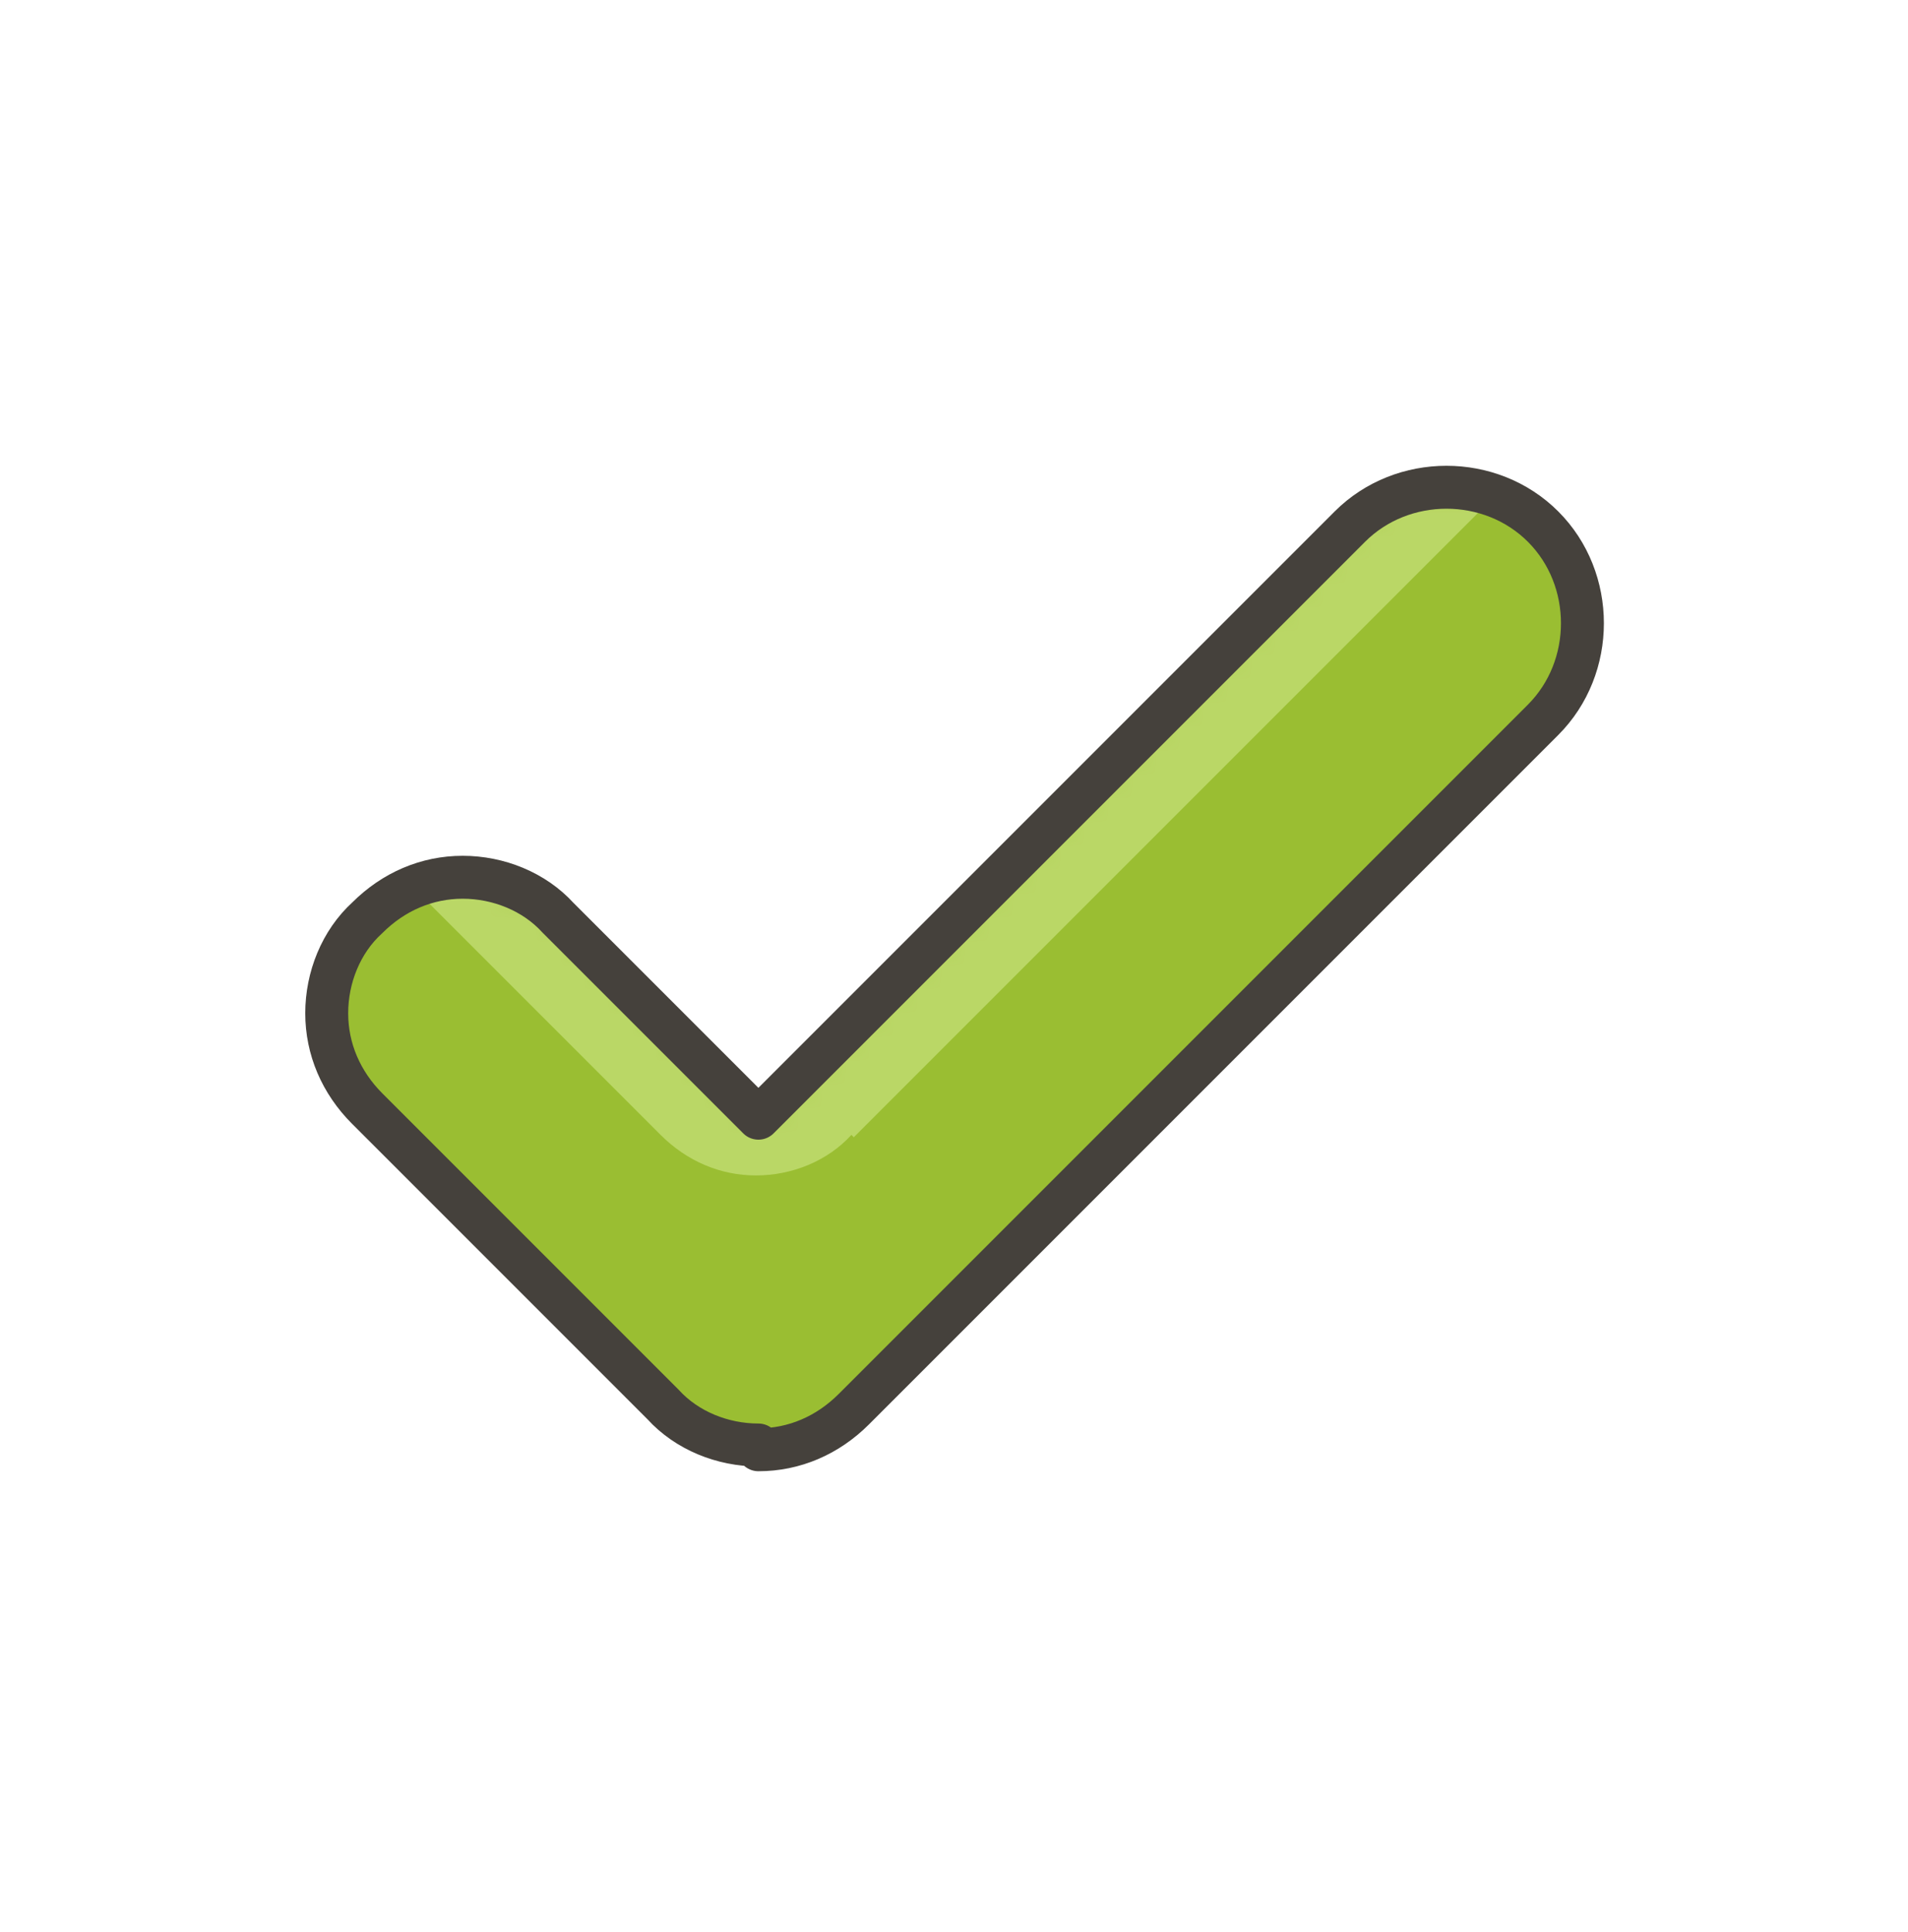
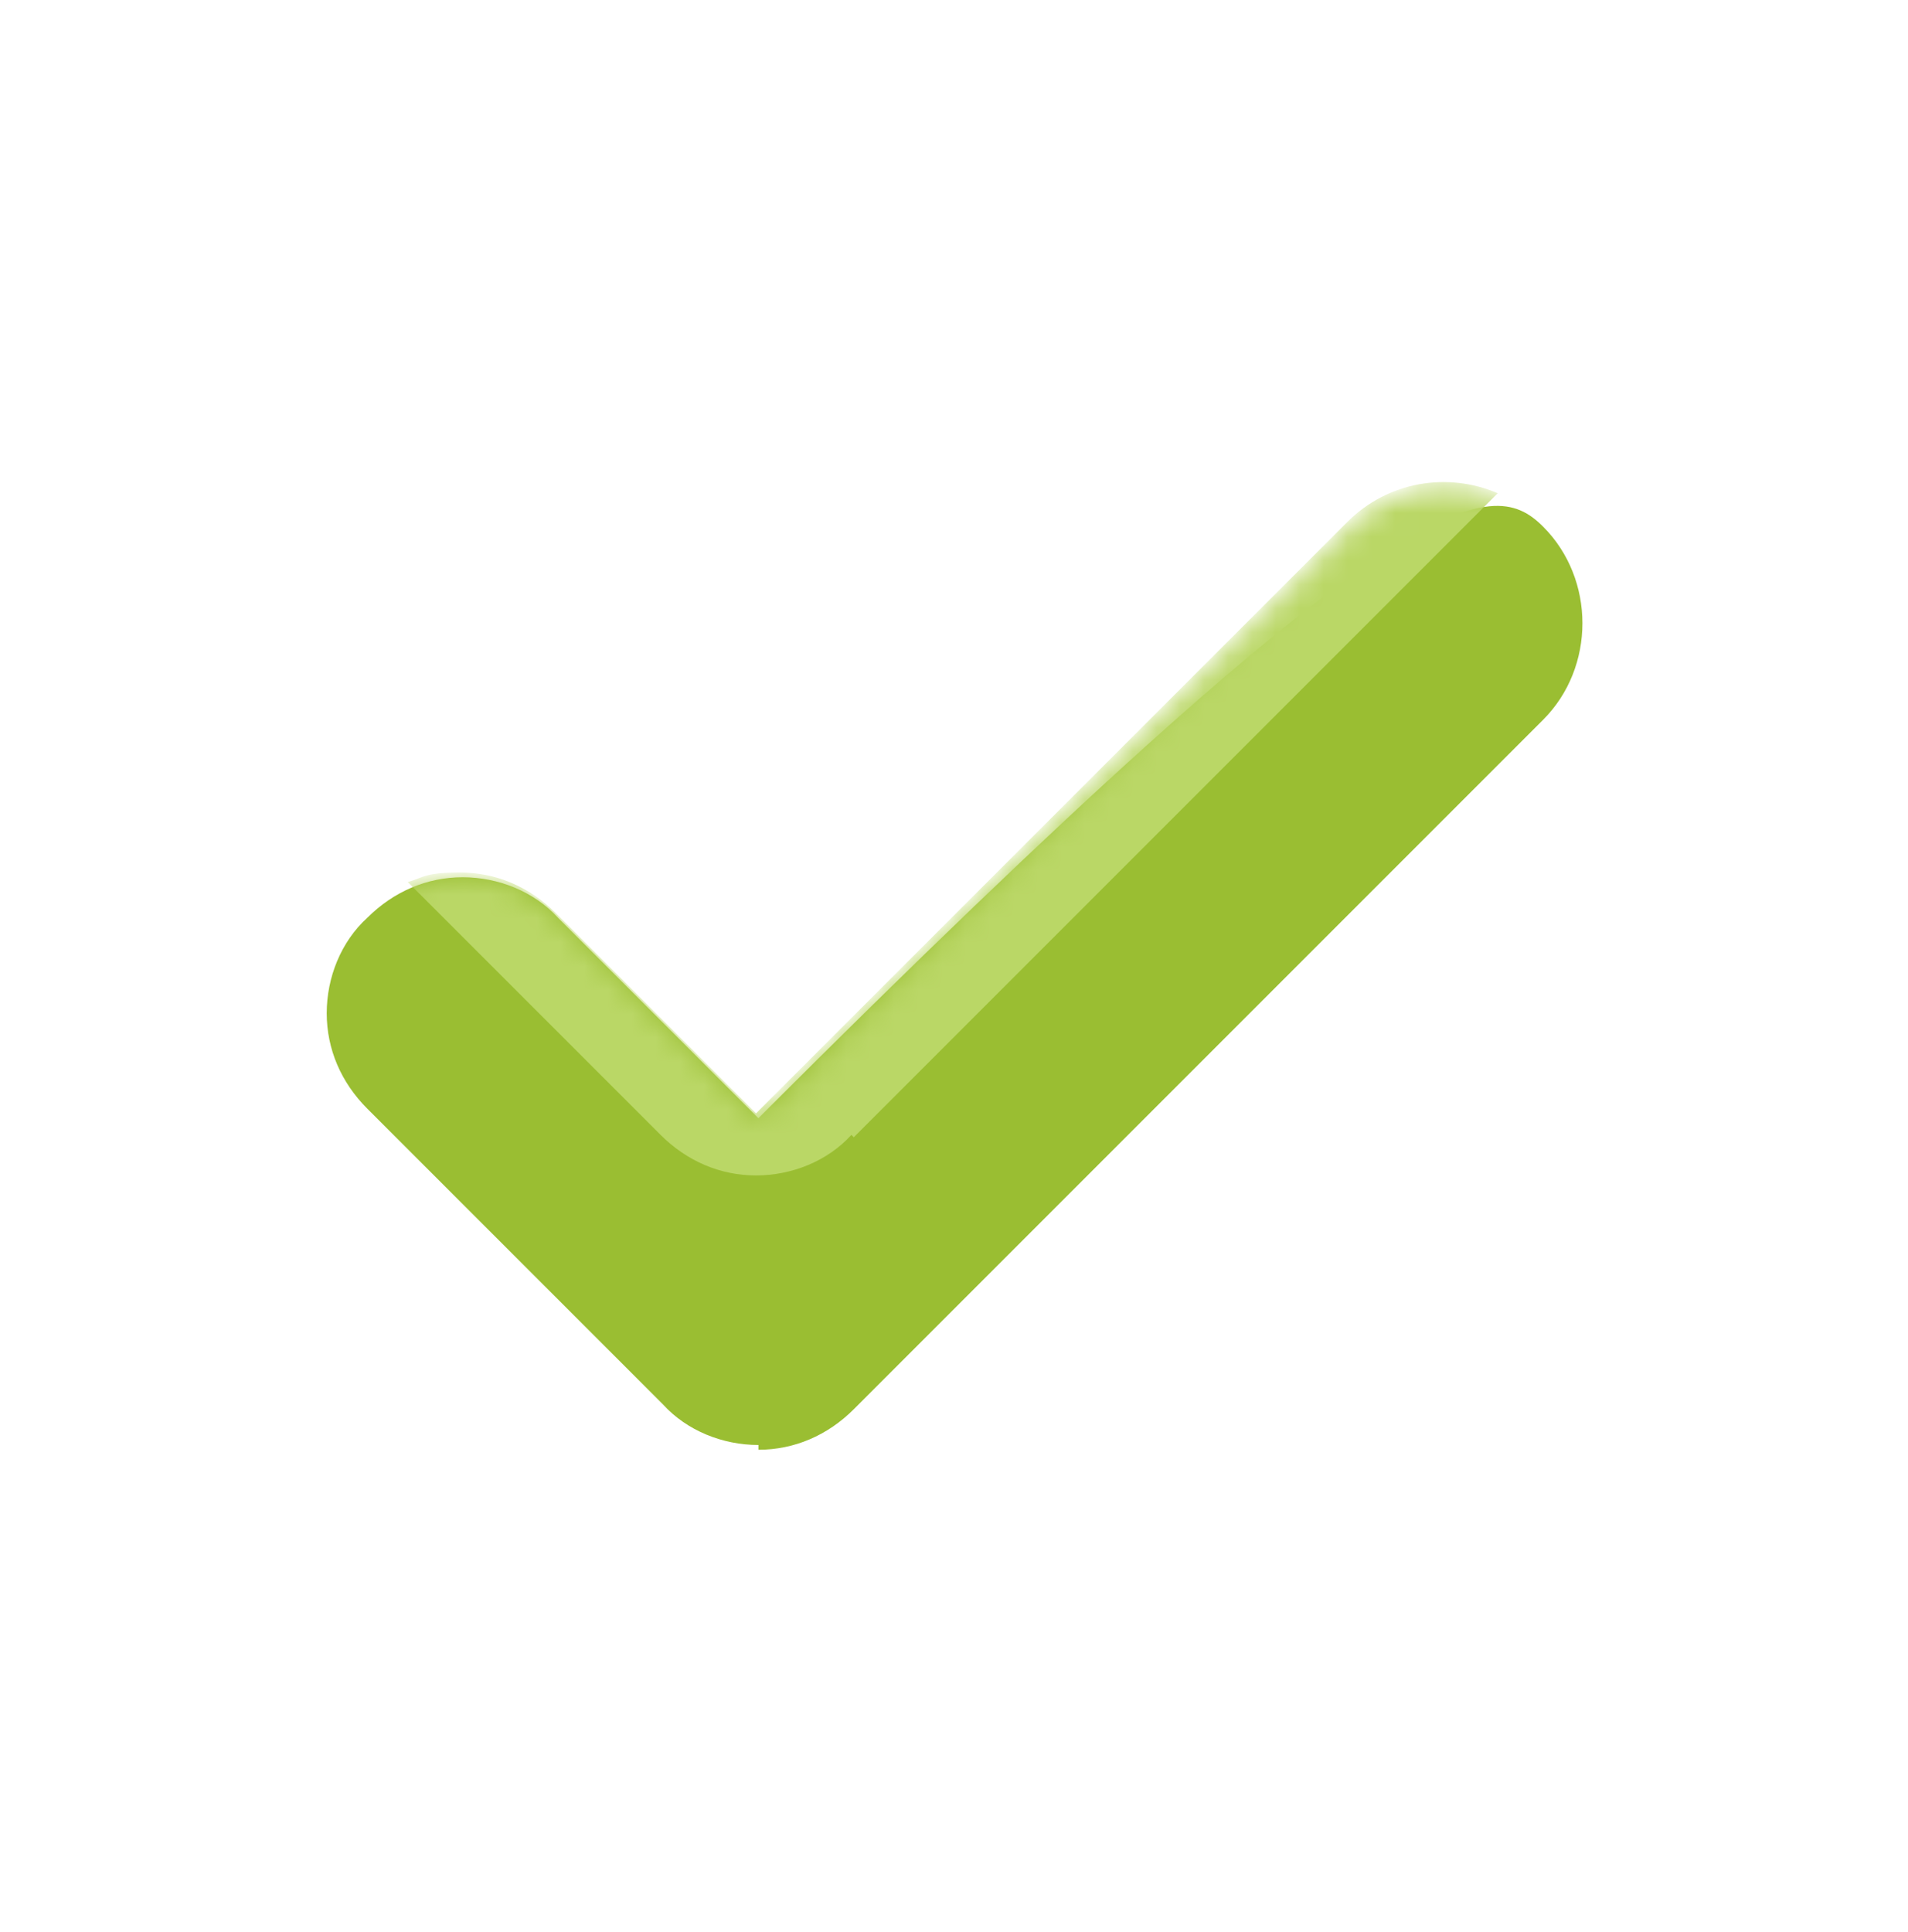
<svg xmlns="http://www.w3.org/2000/svg" width="80" height="81" viewBox="0 0 80 81" fill="none">
-   <path d="M31.799 60.576C30.299 60.576 28.799 59.976 27.799 58.876L15.399 46.476C14.299 45.376 13.699 43.976 13.699 42.476C13.699 40.976 14.299 39.476 15.399 38.476C16.499 37.376 17.899 36.776 19.399 36.776C20.899 36.776 22.399 37.376 23.399 38.476L31.799 46.876L56.599 22.076C58.799 19.876 62.499 19.876 64.699 22.076C66.899 24.276 66.899 27.976 64.699 30.176L35.799 59.076C34.699 60.176 33.299 60.776 31.799 60.776V60.576Z" fill="#9ABE32" />
+   <path d="M31.799 60.576C30.299 60.576 28.799 59.976 27.799 58.876L15.399 46.476C14.299 45.376 13.699 43.976 13.699 42.476C13.699 40.976 14.299 39.476 15.399 38.476C16.499 37.376 17.899 36.776 19.399 36.776C20.899 36.776 22.399 37.376 23.399 38.476L31.799 46.876C58.799 19.876 62.499 19.876 64.699 22.076C66.899 24.276 66.899 27.976 64.699 30.176L35.799 59.076C34.699 60.176 33.299 60.776 31.799 60.776V60.576Z" fill="#9ABE32" />
  <mask id="mask0_11942_3712" style="mask-type:luminance" maskUnits="userSpaceOnUse" x="13" y="20" width="54" height="41">
    <path d="M31.799 60.576C30.299 60.576 28.799 59.976 27.799 58.876L15.399 46.476C14.299 45.376 13.699 43.976 13.699 42.476C13.699 40.976 14.299 39.476 15.399 38.476C16.499 37.376 17.899 36.776 19.399 36.776C20.899 36.776 22.399 37.376 23.399 38.476L31.799 46.876L56.599 22.076C58.799 19.876 62.499 19.876 64.699 22.076C66.899 24.276 66.899 27.976 64.699 30.176L35.799 59.076C34.699 60.176 33.299 60.776 31.799 60.776V60.576Z" fill="white" />
  </mask>
  <g mask="url(#mask0_11942_3712)">
    <path d="M35.798 47.676L62.798 20.676C60.698 19.776 58.198 20.176 56.498 21.876L31.698 46.676L23.298 38.276C22.198 37.176 20.798 36.576 19.298 36.576C17.798 36.576 17.798 36.776 17.098 36.976L27.698 47.576C28.798 48.676 30.198 49.276 31.698 49.276C33.198 49.276 34.698 48.676 35.698 47.576L35.798 47.676Z" fill="#BAD766" />
  </g>
-   <path d="M31.799 60.576C30.299 60.576 28.799 59.976 27.799 58.876L15.399 46.476C14.299 45.376 13.699 43.976 13.699 42.476C13.699 40.976 14.299 39.476 15.399 38.476C16.499 37.376 17.899 36.776 19.399 36.776C20.899 36.776 22.399 37.376 23.399 38.476L31.799 46.876L56.599 22.076C58.799 19.876 62.499 19.876 64.699 22.076C66.899 24.276 66.899 27.976 64.699 30.176L35.799 59.076C34.699 60.176 33.299 60.776 31.799 60.776V60.576Z" stroke="#45413C" stroke-width="1.8" stroke-linecap="round" stroke-linejoin="round" />
</svg>